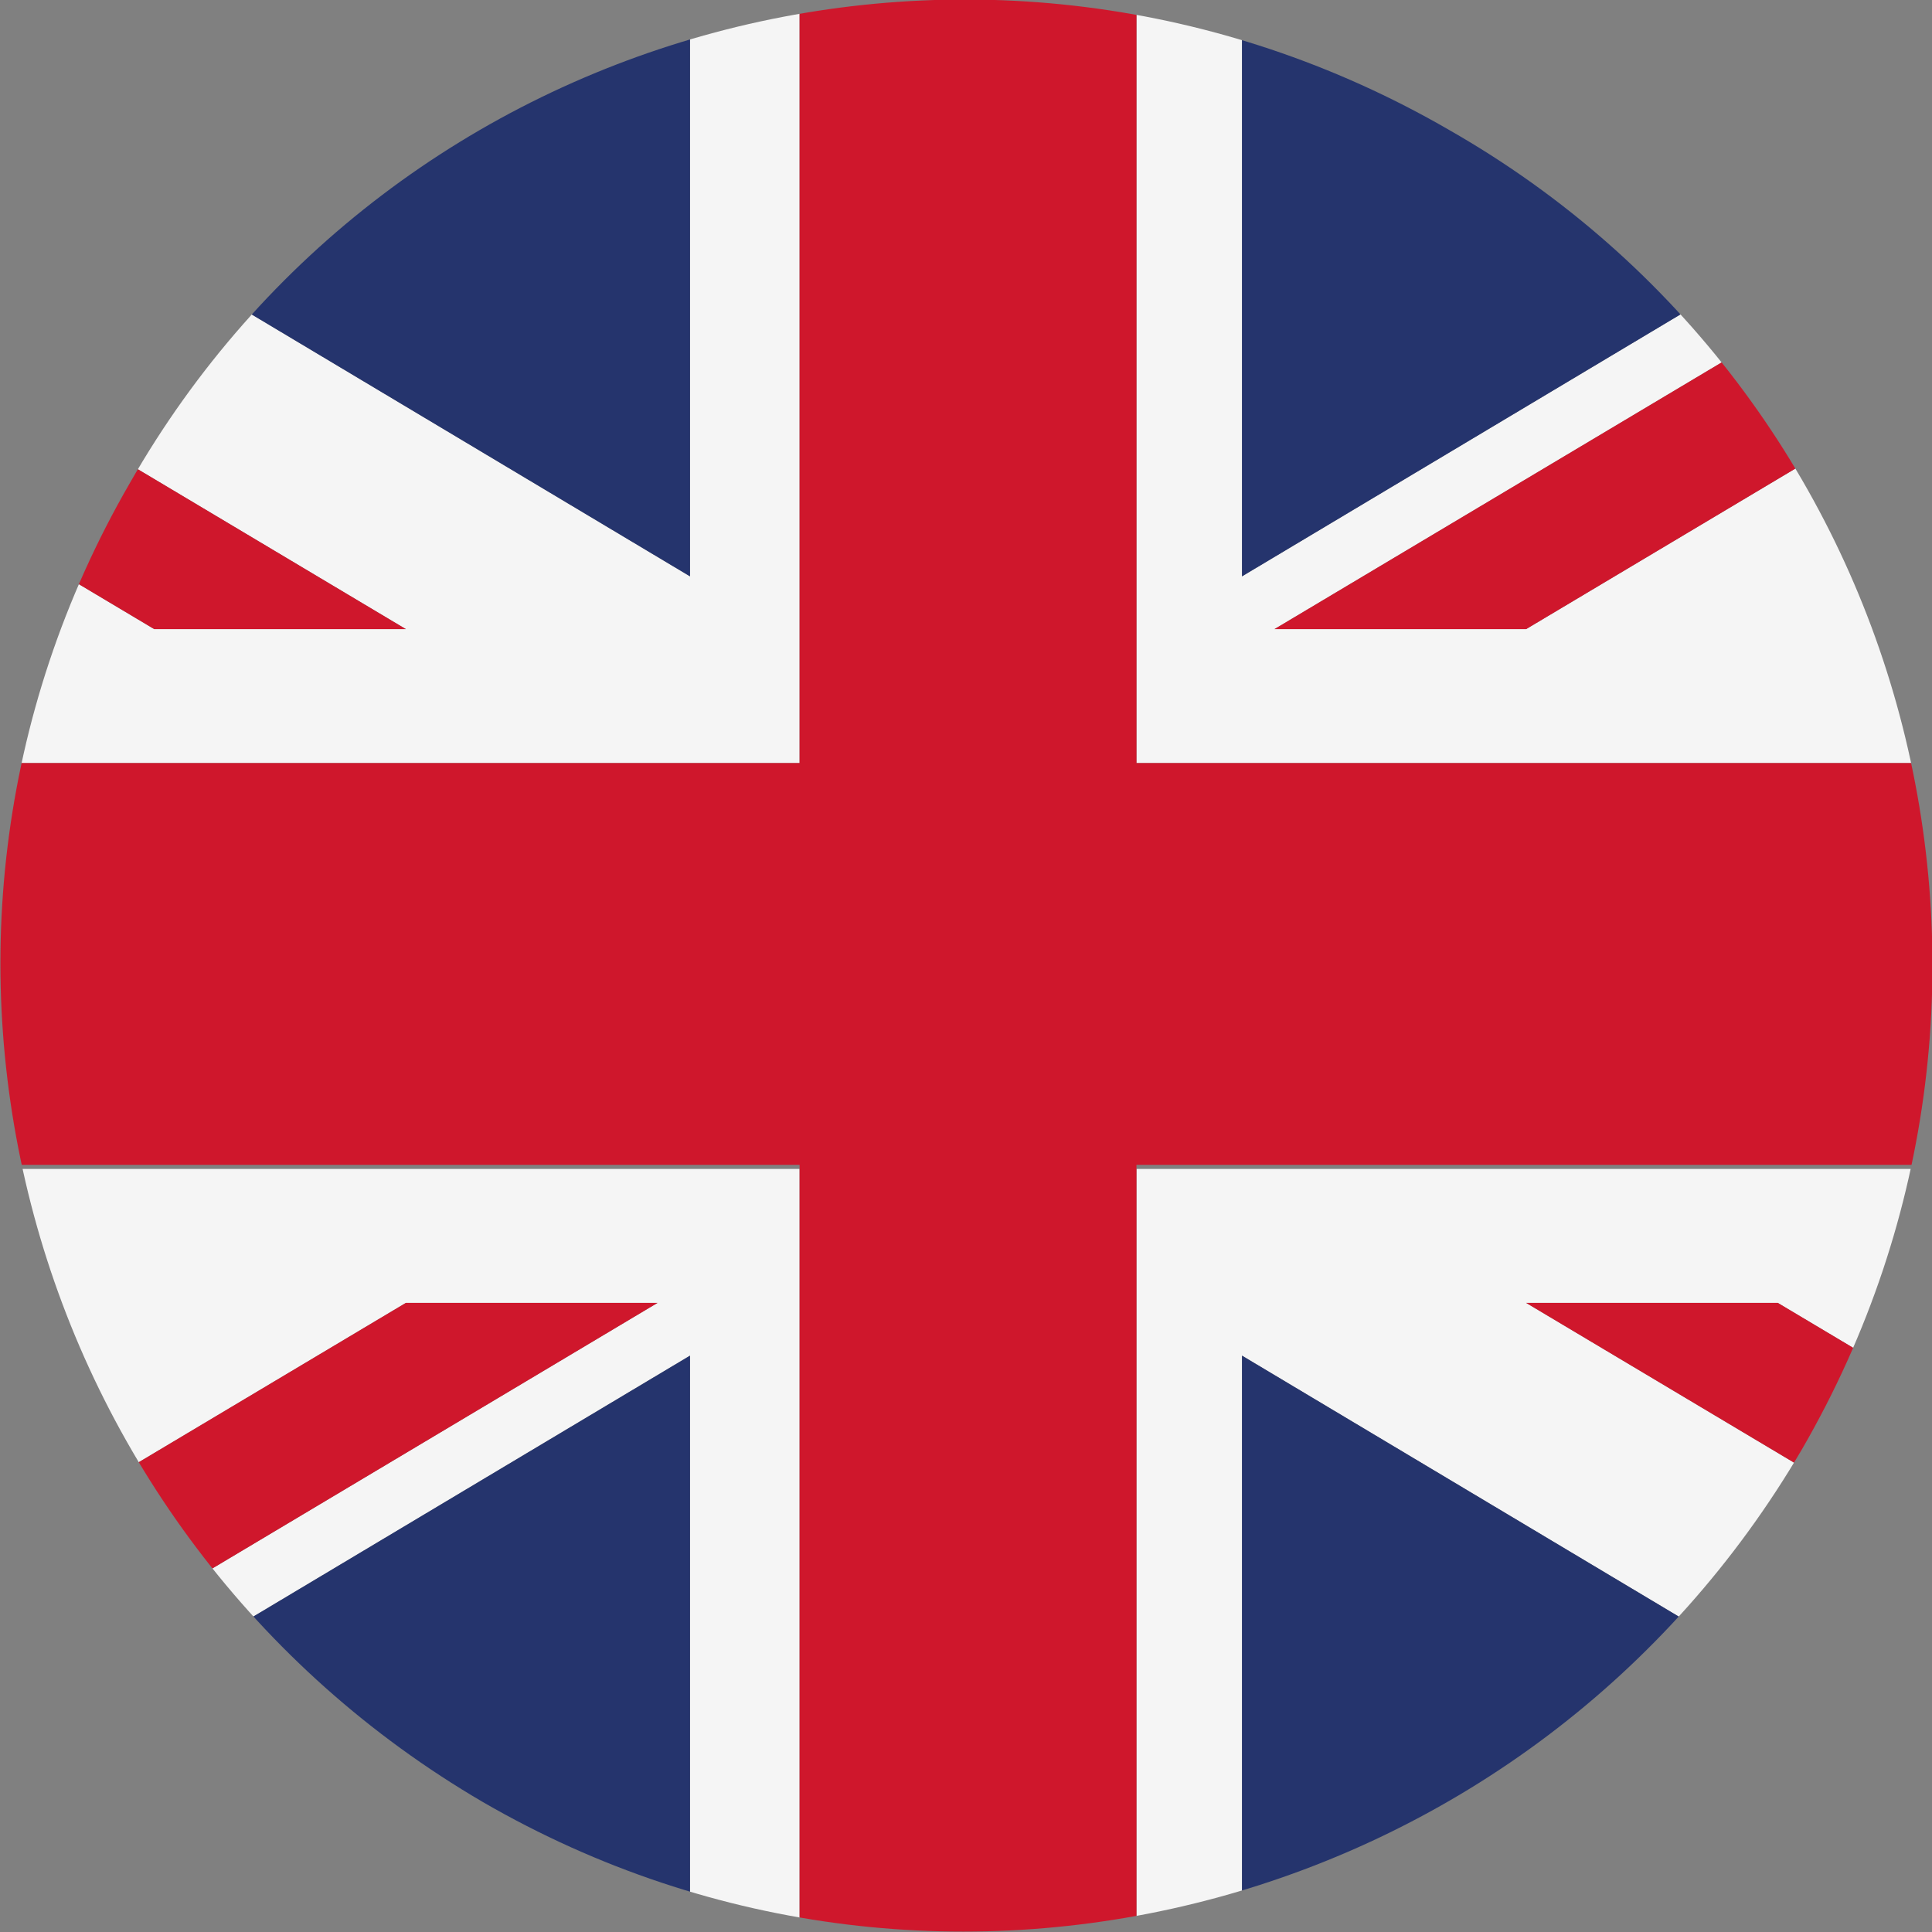
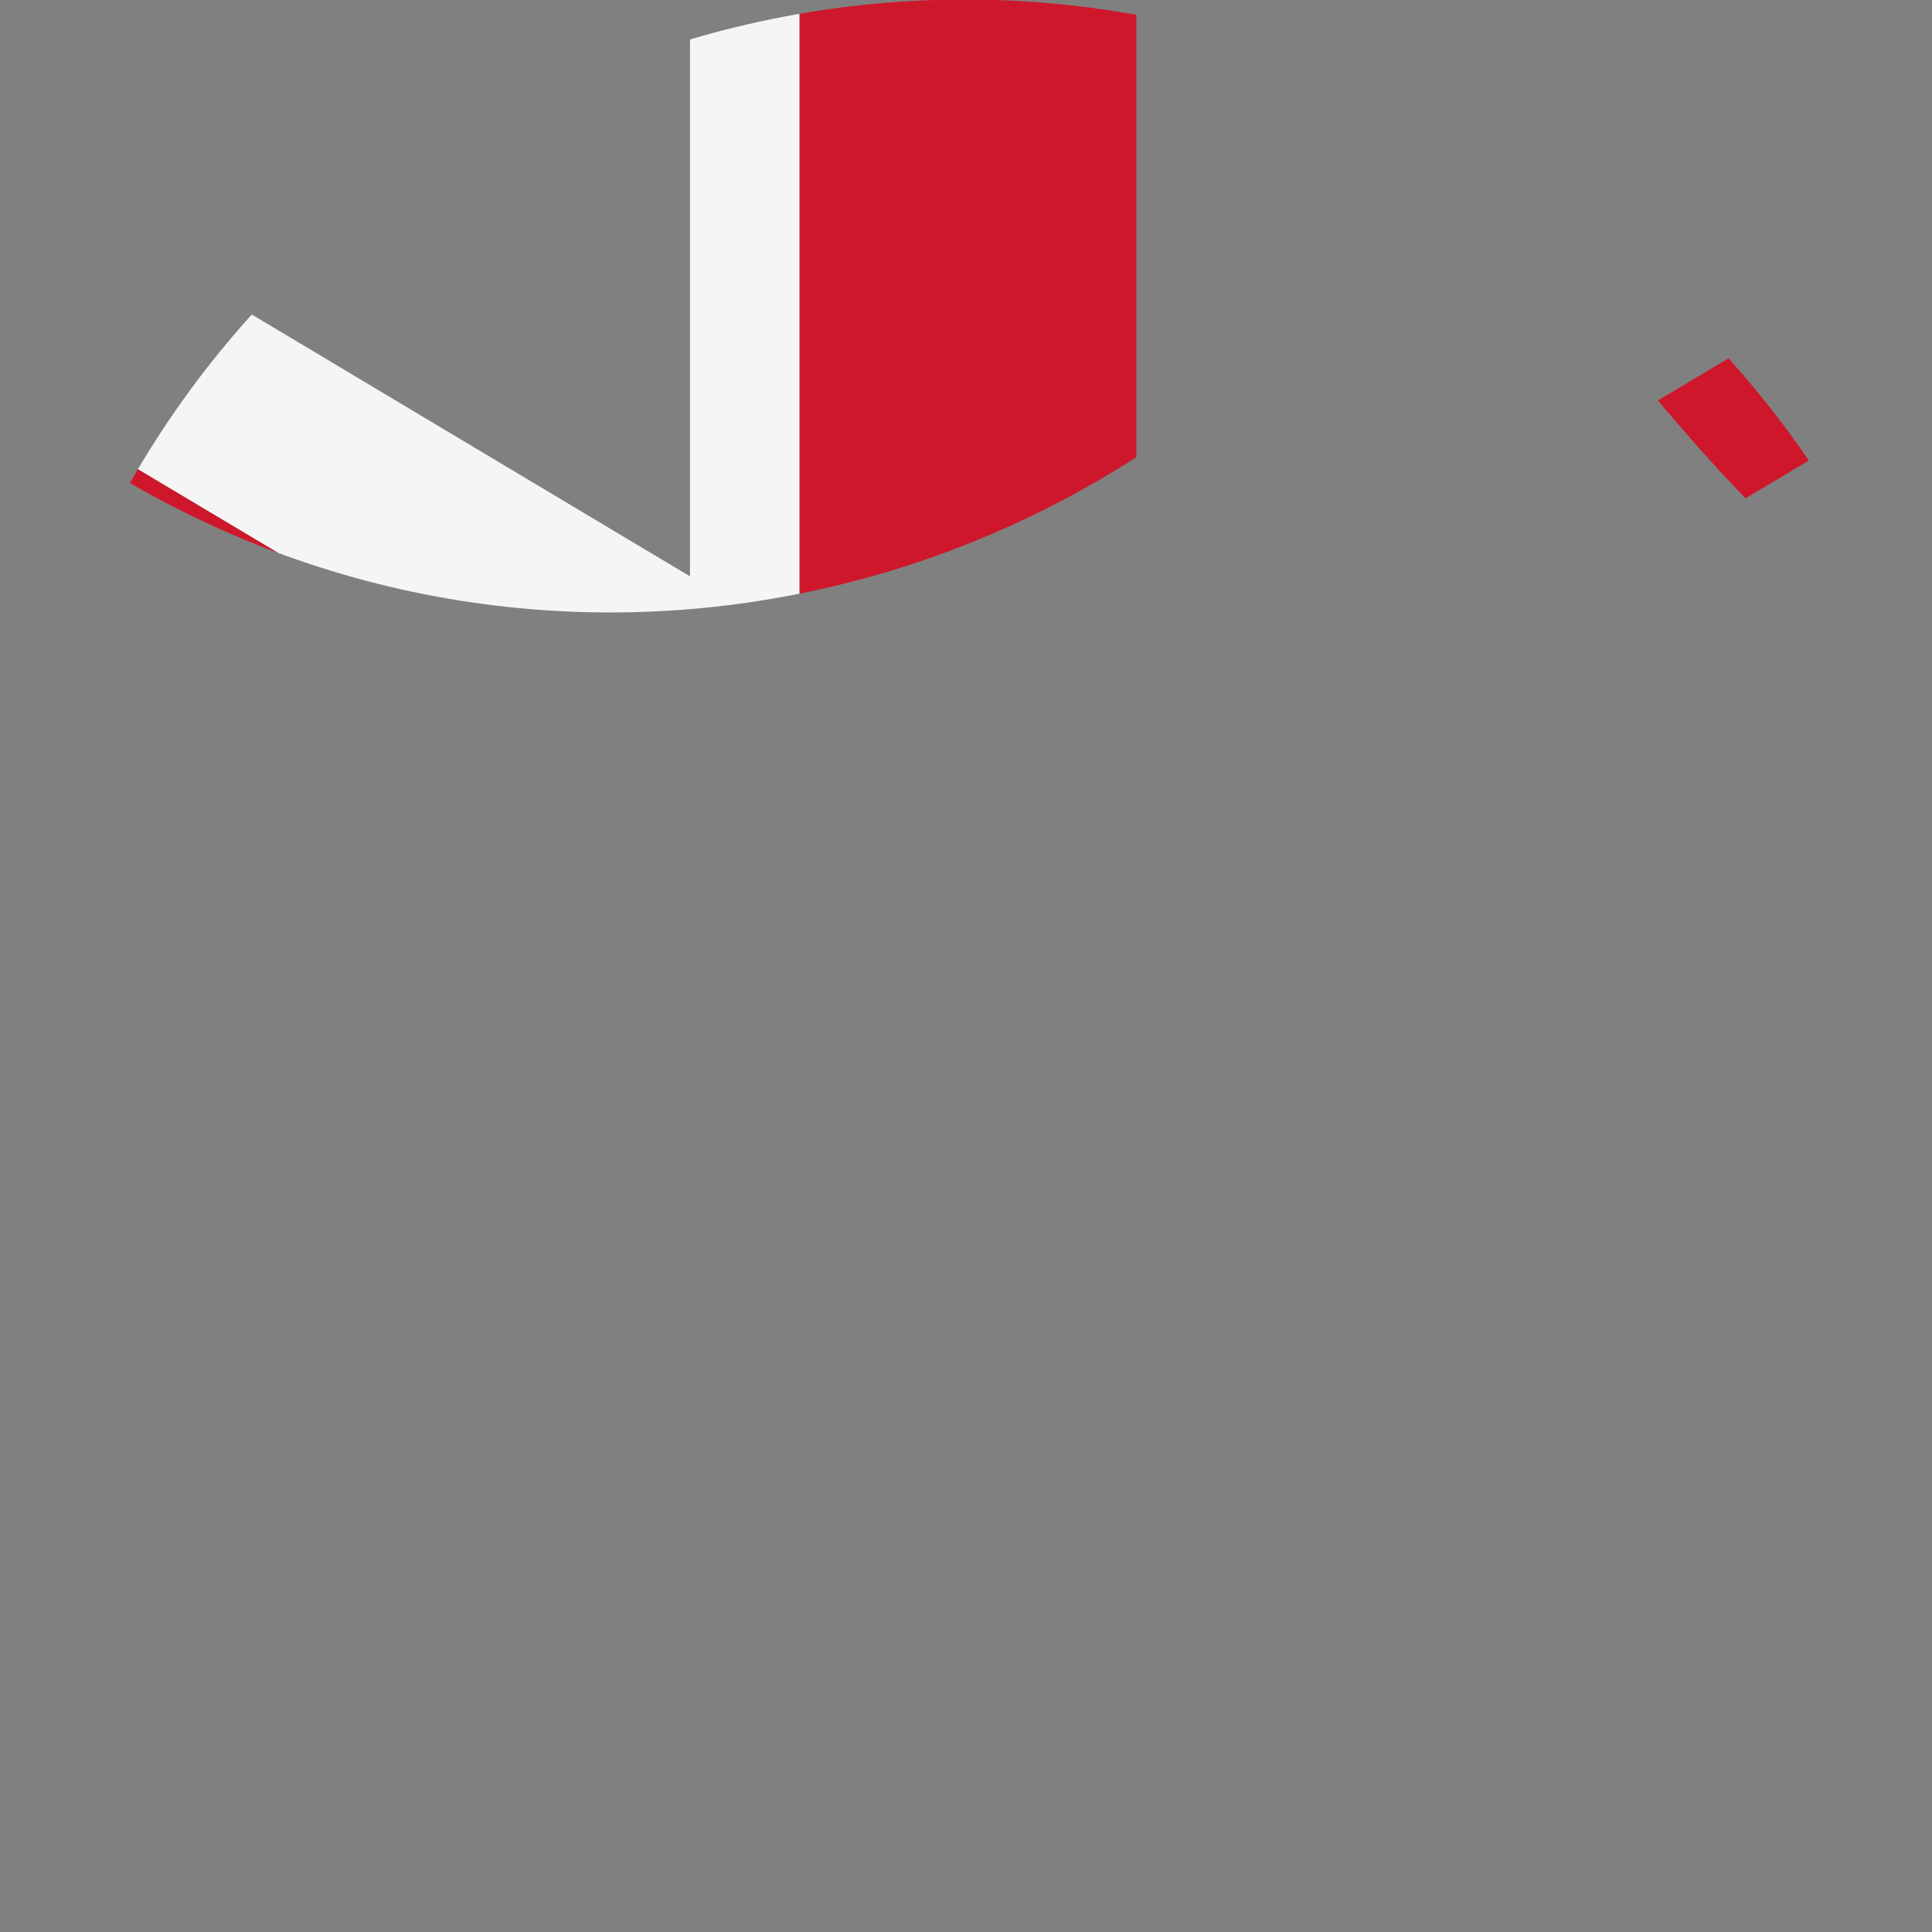
<svg xmlns="http://www.w3.org/2000/svg" xmlns:xlink="http://www.w3.org/1999/xlink" version="1.1" id="Layer_1" x="0px" y="0px" viewBox="0 0 47.6 47.6" style="enable-background:new 0 0 47.6 47.6;" xml:space="preserve">
  <rect x="0" y="0" width="47.6" height="47.6" fill="#808080" stroke="none" />
  <style type="text/css">
	.st0{clip-path:url(#SVGID_2_);}
	.st1{fill:#F5F5F5;}
	.st2{fill:#CF172C;}
	.st3{fill:#25346D;}
</style>
  <g>
    <defs>
-       <path id="SVGID_1_" d="M3.2,11.9c-6.6,11.4-2.6,25.9,8.7,32.5c11.4,6.6,25.9,2.6,32.5-8.7C51,24.3,47.1,9.7,35.7,3.2    C24.3-3.4,9.7,0.5,3.2,11.9z" />
+       <path id="SVGID_1_" d="M3.2,11.9c11.4,6.6,25.9,2.6,32.5-8.7C51,24.3,47.1,9.7,35.7,3.2    C24.3-3.4,9.7,0.5,3.2,11.9z" />
    </defs>
    <clipPath id="SVGID_2_">
      <use xlink:href="#SVGID_1_" style="overflow:visible;" />
    </clipPath>
    <g class="st0">
      <polygon class="st1" points="-7.1,28.8 -7.1,32.1 0.7,32.1 -7.1,36.8 -7.1,42.3 10,32.1 16.2,32.1 -7.1,46 -7.1,47.8 17,33.4     17,48.4 19.7,48.4 19.7,28.8   " />
      <polygon class="st1" points="-7.1,-0.2 -7.1,5.3 10,15.5 3.8,15.5 -7.1,9 -7.1,10.8 0.8,15.5 -7.1,15.5 -7.1,18.8 19.7,18.8     19.7,-0.8 17,-0.8 17,14.2   " />
      <polygon class="st1" points="53.7,47.2 53.7,41.7 37.6,32.1 43.8,32.1 53.7,38 53.7,36.2 46.9,32.1 53.7,32.1 53.7,28.8 28,28.8     28,48.4 30.6,48.4 30.6,33.4   " />
-       <polygon class="st1" points="53.7,18.8 53.7,15.5 46.9,15.5 53.7,11.4 53.7,5.9 37.6,15.5 31.4,15.5 53.7,2.2 53.7,0.4 30.6,14.2     30.6,-0.8 28,-0.8 28,18.8   " />
      <rect x="19.7" y="-0.8" class="st2" width="8.3" height="49.3" />
      <rect x="-7.1" y="18.8" class="st2" width="54.8" height="9.9" />
-       <polygon class="st3" points="17,14.2 17,-0.8 -7.1,-0.8 -7.1,-0.2   " />
-       <polygon class="st3" points="0.8,15.5 -7.1,10.8 -7.1,15.5   " />
      <polygon class="st2" points="3.8,15.5 10,15.5 -7.1,5.3 -7.1,9   " />
      <polygon class="st2" points="43.8,32.1 37.6,32.1 53.7,41.7 53.7,38   " />
      <polygon class="st3" points="30.6,33.4 30.6,48.4 53.7,48.4 53.7,47.2   " />
      <polygon class="st3" points="46.9,32.1 53.7,36.2 53.7,32.1   " />
      <polygon class="st3" points="46.9,15.5 53.7,15.5 53.7,11.4   " />
      <polygon class="st2" points="31.4,15.5 37.6,15.5 53.7,5.9 53.7,2.2   " />
-       <polygon class="st3" points="53.7,0.4 53.7,-0.8 30.6,-0.8 30.6,14.2   " />
      <polygon class="st3" points="0.7,32.1 -7.1,32.1 -7.1,36.8   " />
      <polygon class="st3" points="-7.1,47.8 -7.1,48.4 17,48.4 17,33.4   " />
-       <polygon class="st2" points="16.2,32.1 10,32.1 -7.1,42.3 -7.1,46   " />
    </g>
  </g>
</svg>